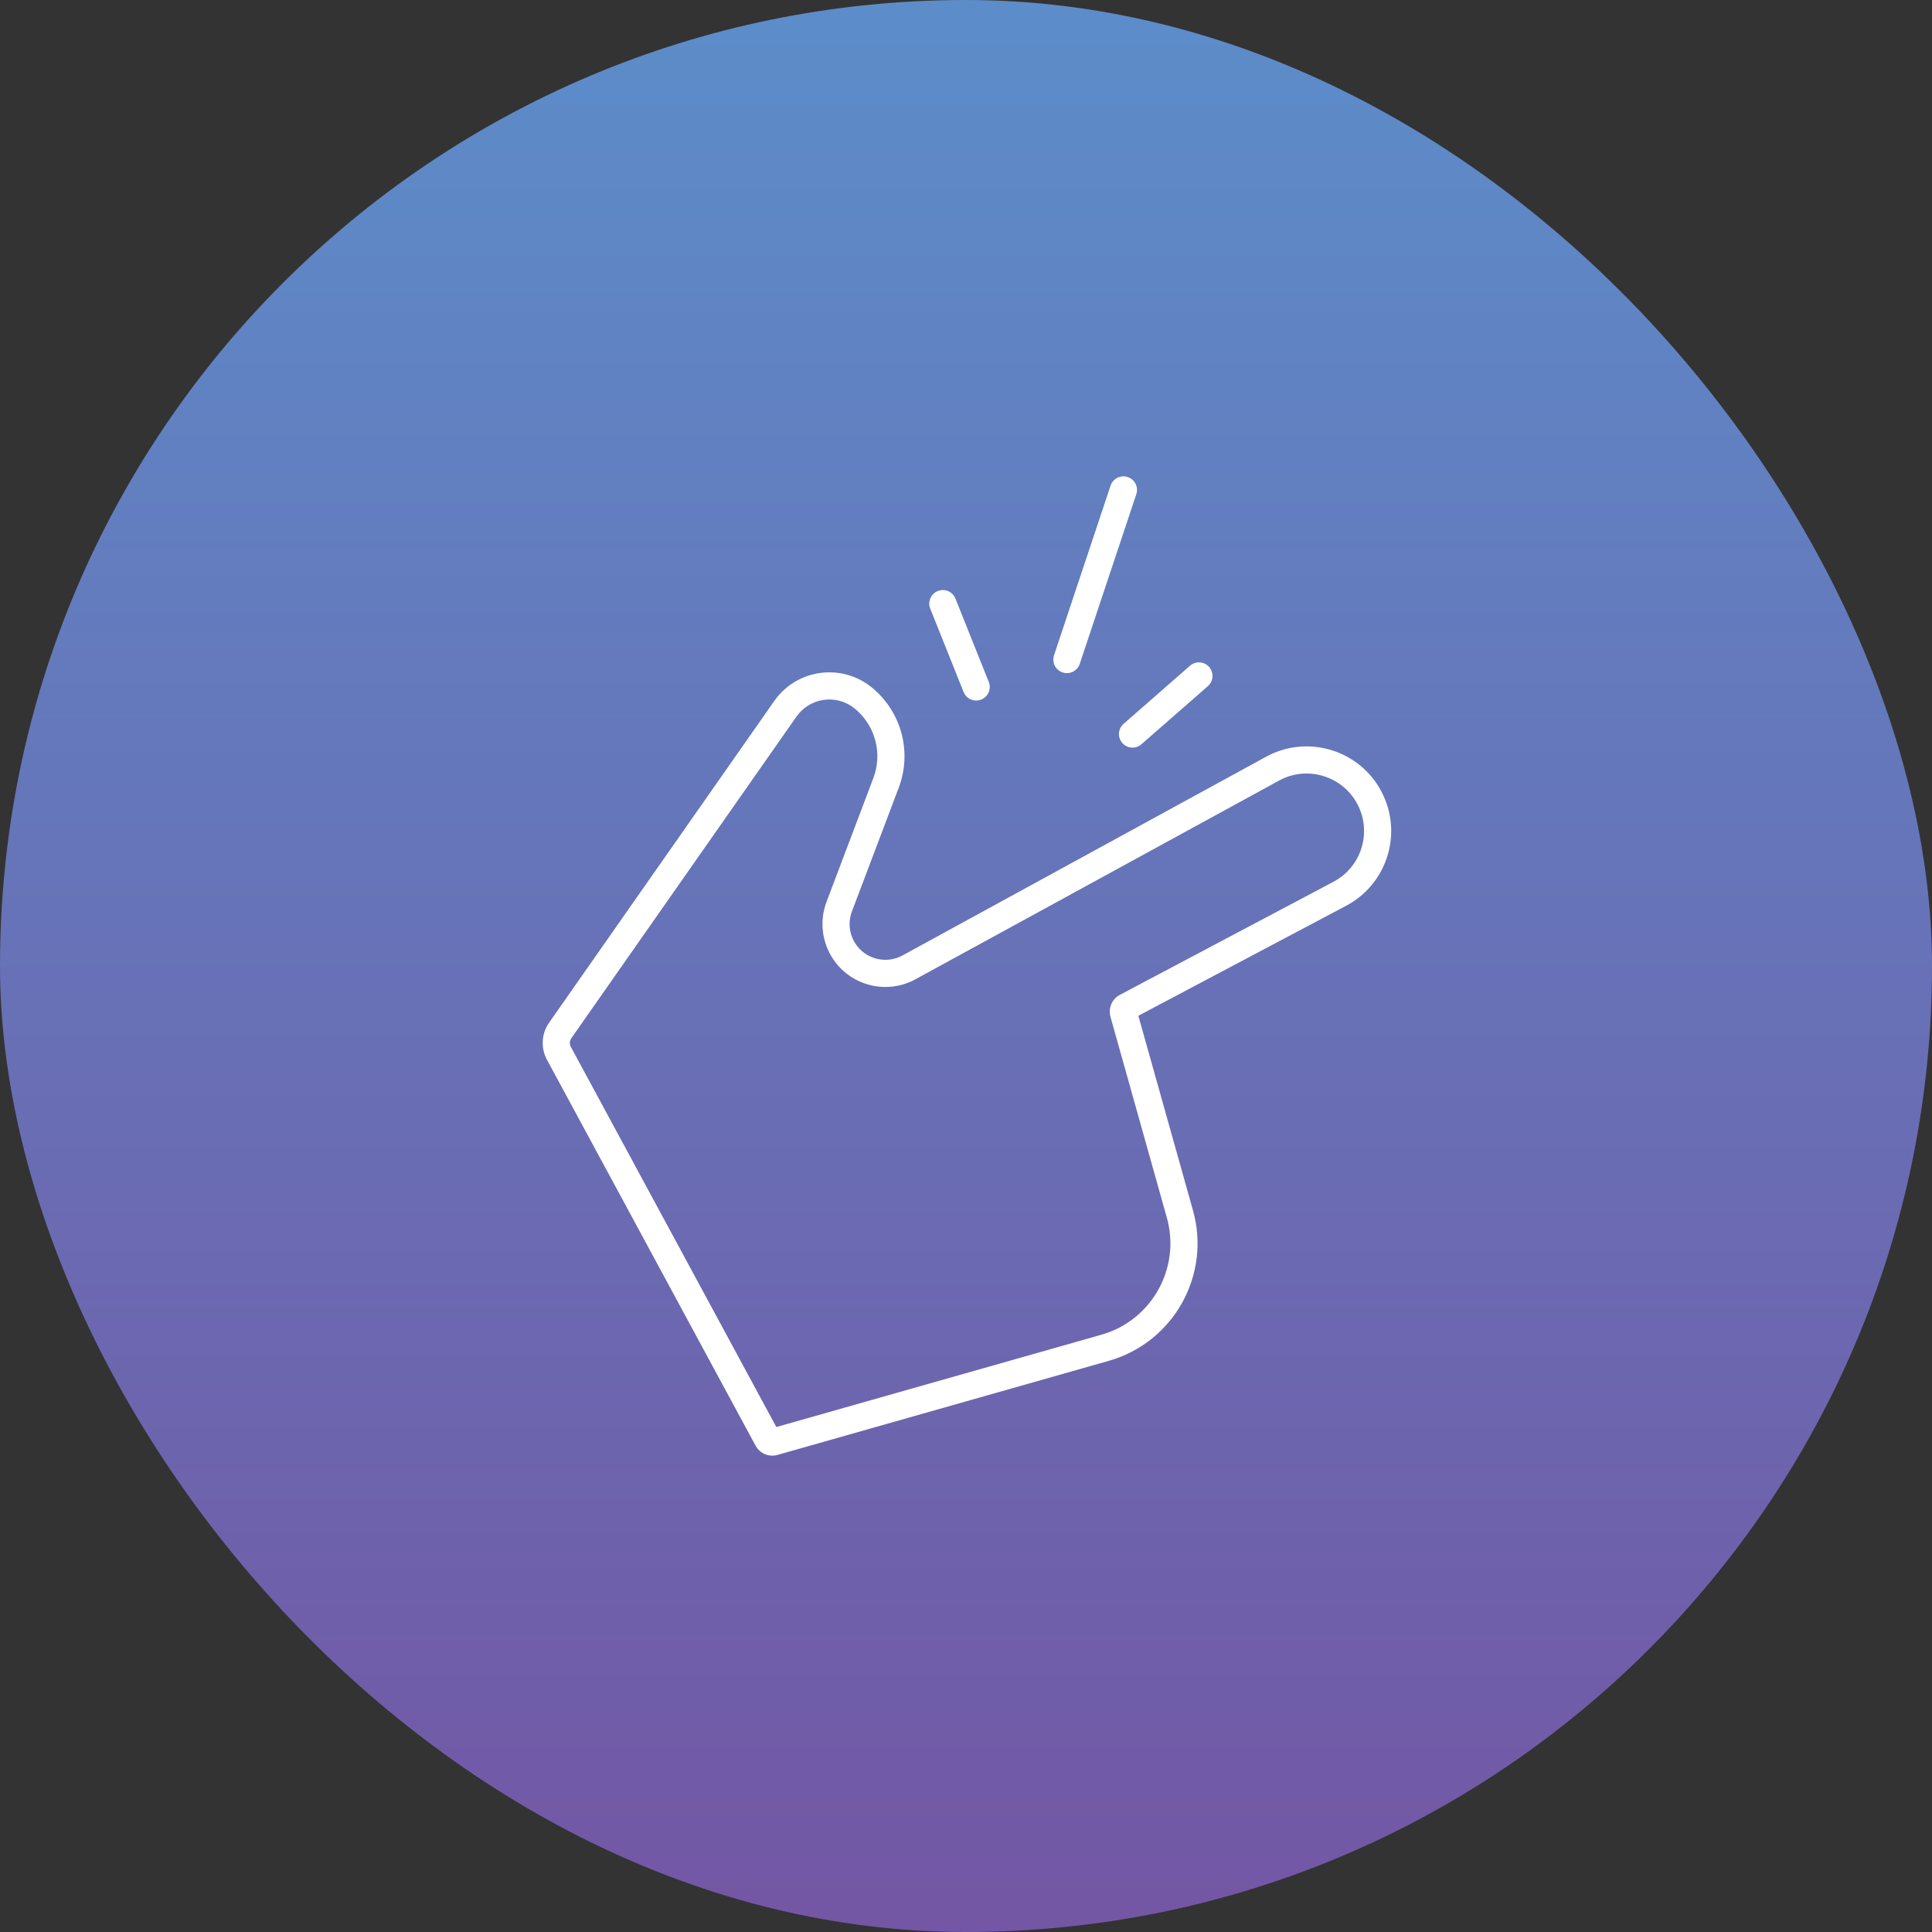
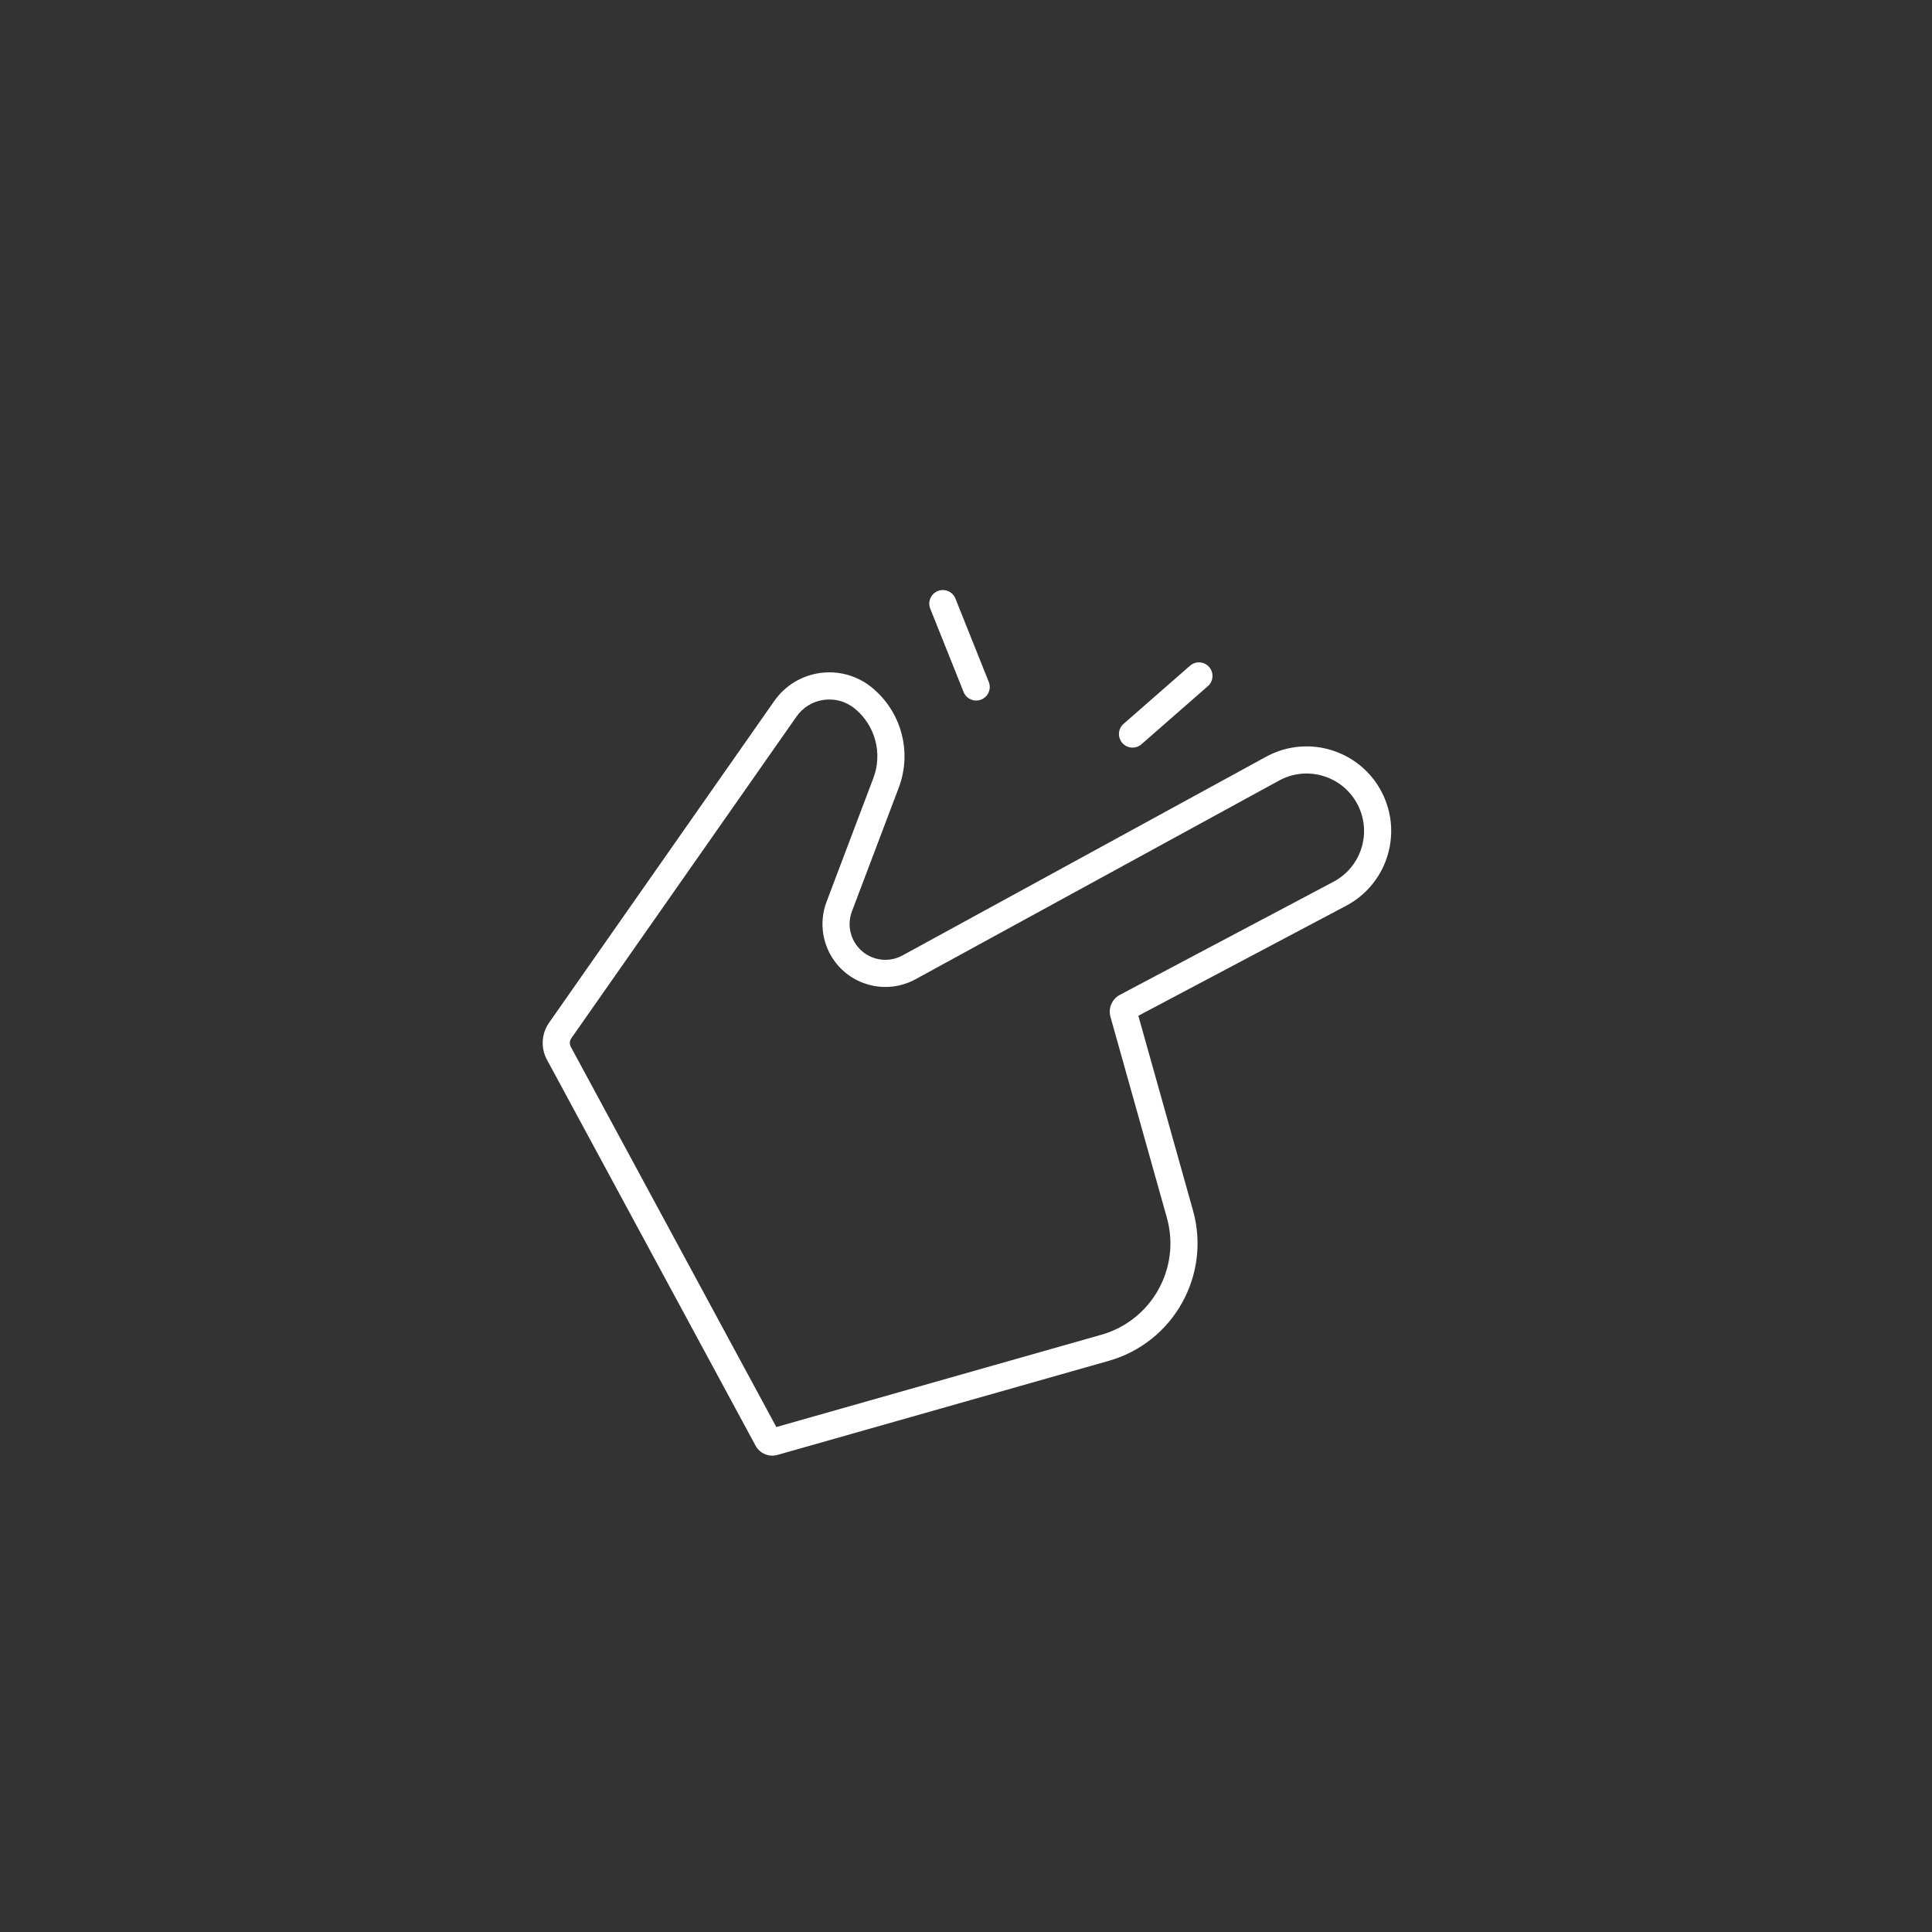
<svg xmlns="http://www.w3.org/2000/svg" width="178" height="178" viewBox="0 0 178 178" fill="none">
  <rect x="0" y="0" width="178" height="178" fill="#333333" stroke="none" />
-   <rect width="178" height="178" rx="89" fill="url(#paint0_linear_2809_287)" />
  <path fill-rule="evenodd" clip-rule="evenodd" d="M71.333 64.587C73.395 61.642 77.524 61.065 80.314 63.332C83.047 65.553 84.051 69.274 82.805 72.568L78.489 83.972C78.077 85.061 78.271 86.286 78.998 87.195C79.996 88.443 81.747 88.794 83.149 88.028L116.644 69.723C120.61 67.556 125.582 69.205 127.465 73.314C129.186 77.069 127.677 81.516 124.026 83.449L104.879 93.585L109.912 111.516C111.588 117.485 108.118 123.685 102.154 125.378L71.631 134.045C70.842 134.269 70.003 133.915 69.613 133.194L50.391 97.633C49.806 96.551 49.883 95.232 50.588 94.224L71.333 64.587ZM78.738 65.273C77.074 63.92 74.611 64.264 73.381 66.021L52.636 95.658C52.473 95.89 52.455 96.195 52.59 96.445L71.526 131.476L101.471 122.973C106.109 121.656 108.809 116.834 107.506 112.192L102.309 93.679C102.086 92.886 102.447 92.045 103.175 91.659L122.857 81.239C125.337 79.926 126.361 76.906 125.192 74.356C123.913 71.565 120.536 70.444 117.842 71.916L84.348 90.221C81.881 91.569 78.802 90.951 77.046 88.756C75.767 87.157 75.427 85.002 76.151 83.087L80.466 71.683C81.331 69.397 80.635 66.814 78.738 65.273Z" fill="white" />
  <path d="M111.401 61.452C111.856 61.972 111.803 62.761 111.284 63.216L105.165 68.57C104.646 69.025 103.856 68.972 103.402 68.453C102.947 67.933 102.999 67.143 103.519 66.689L109.638 61.335C110.157 60.88 110.947 60.933 111.401 61.452Z" fill="white" />
  <path d="M91.098 62.828C91.355 63.469 91.043 64.196 90.402 64.453C89.761 64.709 89.034 64.397 88.778 63.756L85.706 56.077C85.45 55.436 85.762 54.709 86.403 54.452C87.043 54.196 87.77 54.508 88.026 55.148L91.098 62.828Z" fill="white" />
-   <path d="M103.901 43.953C104.555 44.171 104.909 44.879 104.691 45.533L99.481 61.162C99.263 61.817 98.555 62.171 97.9 61.952C97.245 61.734 96.892 61.026 97.11 60.372L102.32 44.743C102.538 44.088 103.246 43.734 103.901 43.953Z" fill="white" />
  <defs>
    <linearGradient id="paint0_linear_2809_287" x1="89" y1="-7.335" x2="89" y2="185.335" gradientUnits="userSpaceOnUse">
      <stop stop-color="#5B8FCB" />
      <stop offset="1" stop-color="#7454A3" />
    </linearGradient>
  </defs>
</svg>